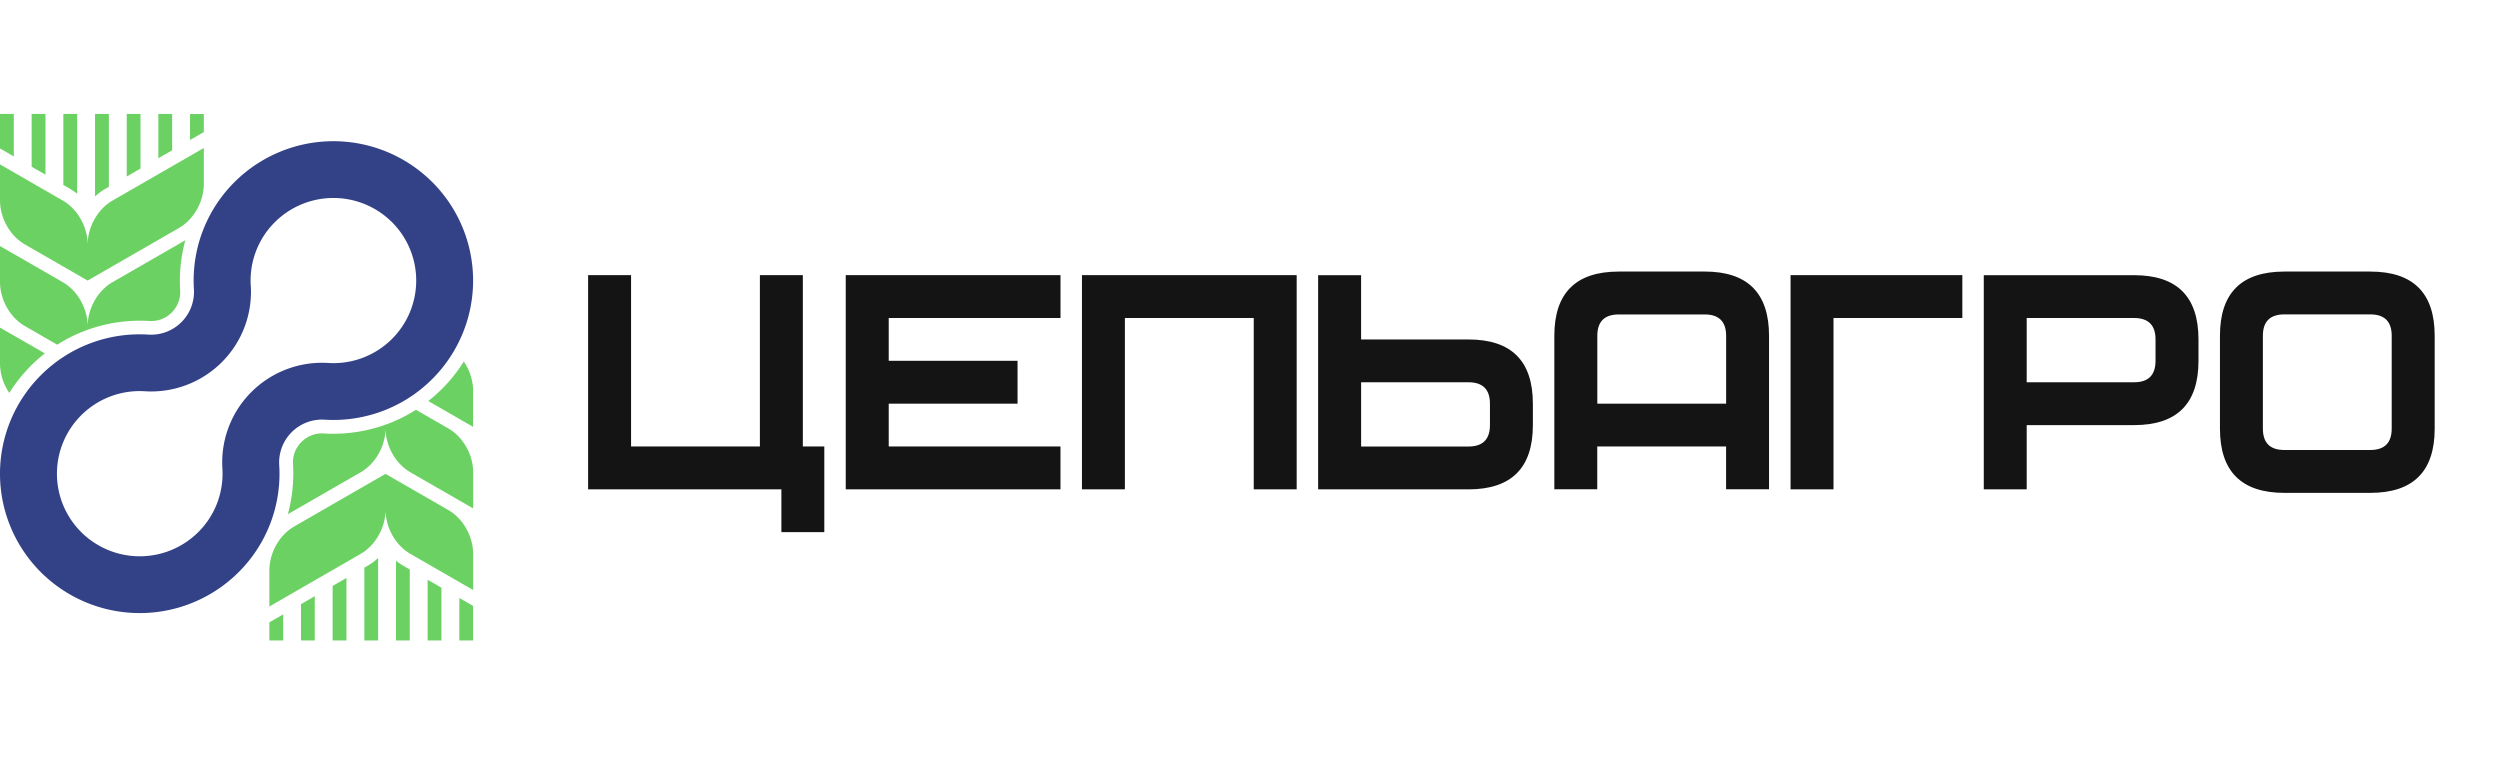
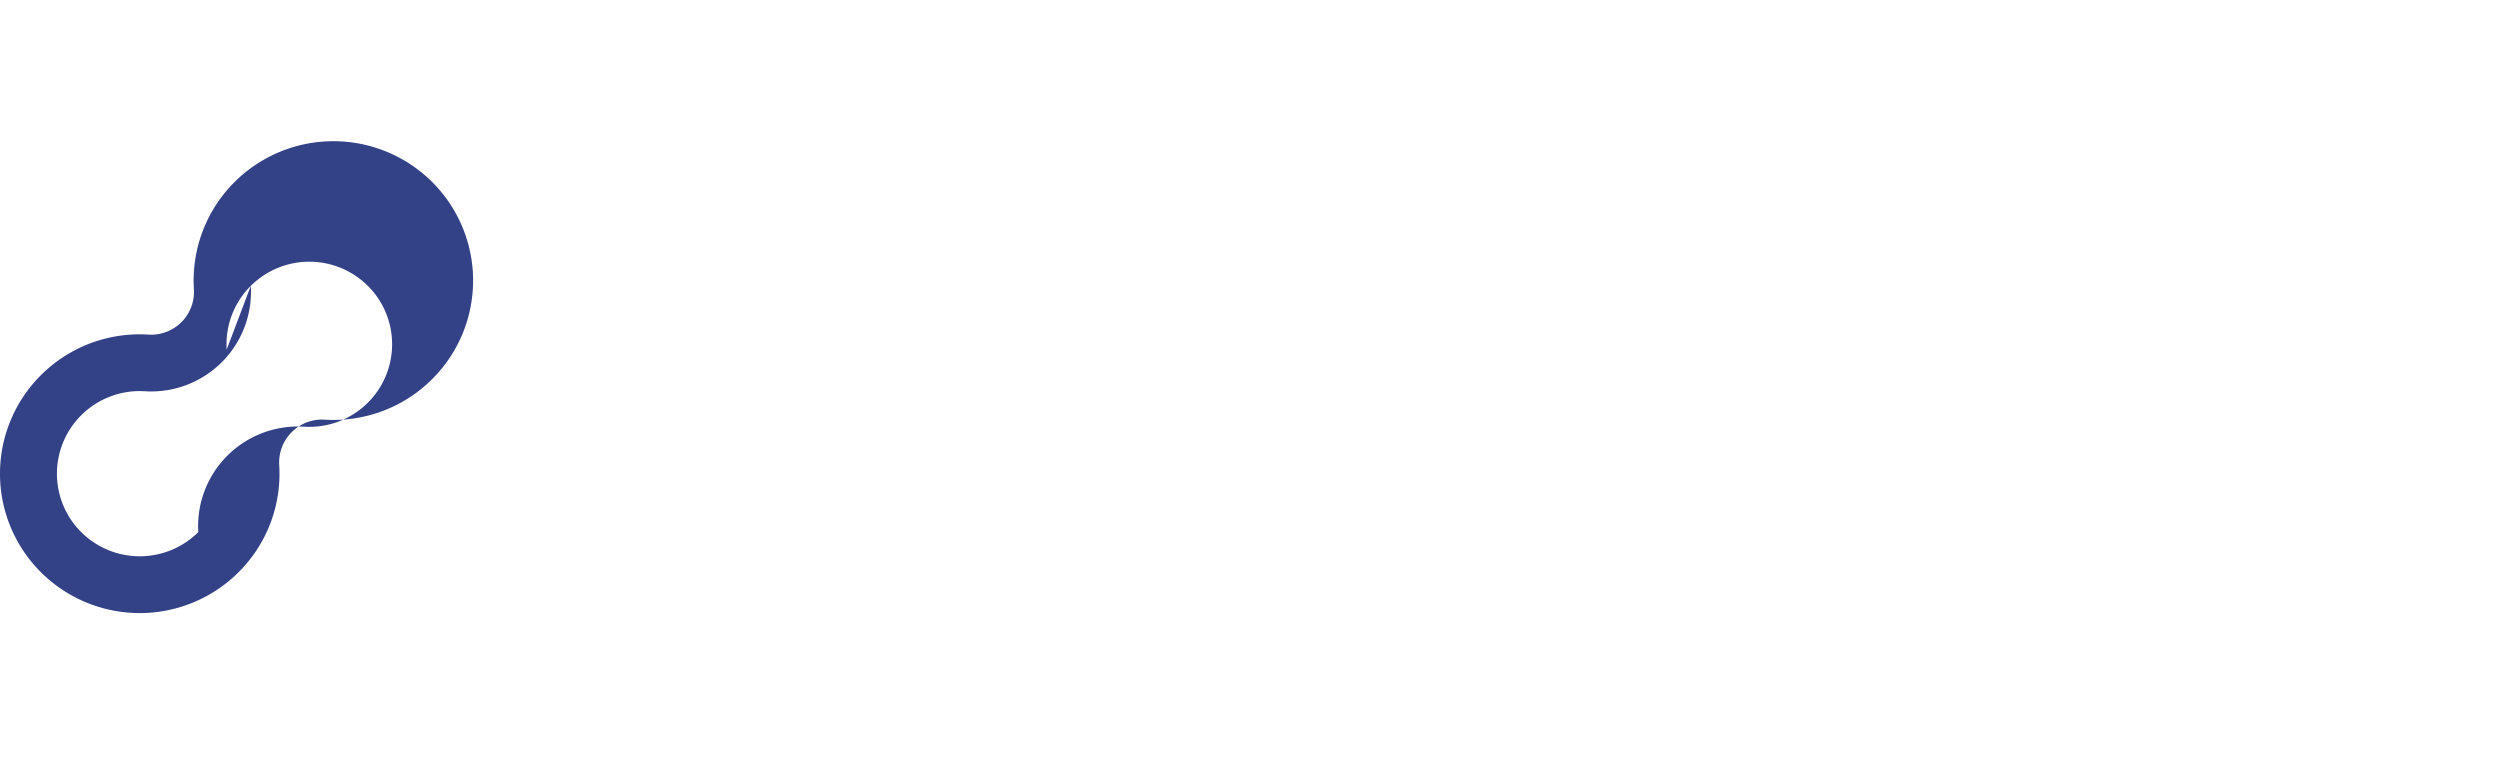
<svg xmlns="http://www.w3.org/2000/svg" width="94" height="29" fill="none" viewBox="0 0 94 29">
-   <path fill="#141414" fill-rule="evenodd" d="M60.865 10.21h3.23c1.614 0 2.421.806 2.421 2.417v5.77h-1.615v-1.61h-4.844v1.61h-1.614v-5.77c0-1.61.807-2.416 2.422-2.416Zm-.806 4.968h4.844v-2.55c0-.537-.27-.805-.807-.805h-3.23c-.538 0-.807.268-.807.805v2.55Zm-31.487-4.832h1.615v6.441h.807v3.221H29.38v-1.61h-7.267v-8.052h1.615v6.441h4.844v-6.441Zm13.724 8.052h-1.614v-8.052h8.073v8.052h-1.614v-6.442h-4.845v6.442Zm-10.495 0h8.073v-1.61h-6.458v-1.611h4.844v-1.61h-4.844v-1.61h6.459v-1.611H31.8v8.052Zm23.413-5.635h-4.037v-2.416h-1.615V18.4h5.652c1.614 0 2.422-.805 2.422-2.415v-.805c0-1.611-.808-2.416-2.422-2.416Zm.808 3.22c0 .537-.269.806-.807.806h-4.037v-2.416h4.037c.538 0 .807.268.807.806v.805Zm33.1-5.772h-3.23c-1.614 0-2.422.805-2.422 2.415v3.49c0 1.61.808 2.416 2.423 2.416h3.229c1.615 0 2.422-.806 2.422-2.416v-3.49c0-1.61-.807-2.415-2.422-2.415Zm.806 5.904c0 .537-.269.805-.807.805h-3.23c-.538 0-.807-.268-.807-.805v-3.49c0-.536.27-.804.808-.804h3.23c.537 0 .806.268.806.805v3.49ZM74.59 10.347h5.651c1.615 0 2.422.805 2.422 2.416v.805c0 1.61-.807 2.416-2.422 2.416h-4.037v2.415H74.59v-8.052Zm5.65 4.026c.539 0 .808-.269.808-.806v-.805c0-.537-.27-.805-.808-.805h-4.036v2.415h4.036ZM68.94 18.398h-1.615v-8.052h6.459v1.61h-4.844v6.442Z" clip-rule="evenodd" />
-   <path fill="#6CD163" fill-rule="evenodd" d="M1.191 4.285h.519v2.283L1.19 6.27V4.285ZM0 13.667v-1.35l1.648.948.039.022A5.79 5.79 0 0 0 .35 14.774 1.994 1.994 0 0 1 0 13.667Zm7.145-8.402.519-.299v-.68h-.519v.979Zm-2.913 5.344L5.48 9.89l1.488-.857a5.797 5.797 0 0 0-.193 1.889c.019.31-.1.61-.32.83-.22.219-.52.337-.831.318a5.825 5.825 0 0 0-2.328.33c-.4.143-.784.33-1.144.56l-.504-.29-.712-.41C.366 11.93 0 11.254 0 10.6V9.25l1.648.949.712.41c.57.329.936 1.005.936 1.659 0-.654.365-1.33.936-1.66Zm0-3.069c-.571.33-.936 1.006-.936 1.659 0-.653-.366-1.33-.936-1.659l-.712-.41L0 6.181v1.351c0 .654.365 1.33.936 1.659l.712.41 1.648.949L5.48 9.292l1.248-.719c.57-.328.936-1.005.936-1.658V5.564L5.48 6.822l-1.248.718ZM0 4.285h.519v1.598L0 5.583V4.286Zm2.901 3v-3h-.519v2.67l.238.137c.098.057.192.122.281.193Zm1.864-3h.518v2.053l-.518.298v-2.35Zm1.708 0h-.519v1.666l.519-.299V4.285Zm-2.38 0v2.739l-.12.068a2.221 2.221 0 0 0-.4.295V4.285h.52Zm11.986 19.797h.52v-1.984l-.52-.299v2.283Zm1.71 0h-.518v-1.598l.518.3v1.298Zm-7.662 0h.52v-.98l-.52.298v.681Zm6.017-5.316.711.41c.571.33.936 1.006.936 1.66v1.35l-1.647-.949-.712-.41c-.57-.329-.936-1.005-.936-1.658 0 .653-.366 1.33-.936 1.658l-1.248.719-2.184 1.258v-1.351c0-.654.365-1.33.936-1.659l1.248-.719 2.184-1.257 1.648.948Zm.711-2.658-.711-.41-.504-.29c-.36.229-.744.416-1.144.56a5.828 5.828 0 0 1-2.328.33c-.312-.02-.612.099-.832.318-.22.22-.338.519-.32.83a5.796 5.796 0 0 1-.193 1.888l1.489-.857 1.248-.718c.57-.33.936-1.006.936-1.66 0 .654.365 1.33.936 1.66l.712.41 1.648.948v-1.35c0-.654-.366-1.33-.937-1.66Zm-.238-1.484c.32-.318.593-.665.822-1.031.223.326.35.72.35 1.107v1.35l-1.647-.948-.04-.023c.18-.14.352-.292.515-.455Zm-5.3 9.458h.518v-1.666l-.518.299v1.367Zm1.71 0h-.52V22.03l.52-.298v2.351Zm.672-2.739v2.738h.519V20.98a2.22 2.22 0 0 1-.4.296l-.119.068Zm1.19 2.739v-3c.088.071.182.136.28.193l.238.137v2.67h-.519Z" clip-rule="evenodd" />
-   <path fill="#334187" fill-rule="evenodd" d="M16.25 6.844a5.23 5.23 0 0 1 0 7.41 5.25 5.25 0 0 1-4.052 1.525 1.612 1.612 0 0 0-1.7 1.696 5.22 5.22 0 0 1-1.529 4.042 5.264 5.264 0 0 1-7.43 0 5.23 5.23 0 0 1 0-7.411 5.248 5.248 0 0 1 4.053-1.524 1.612 1.612 0 0 0 1.7-1.696A5.22 5.22 0 0 1 8.82 6.844a5.264 5.264 0 0 1 7.43 0Zm-6.82 3.905a3.736 3.736 0 0 1-1.094 2.873 3.757 3.757 0 0 1-2.88 1.09 3.109 3.109 0 0 0-2.403.903 3.1 3.1 0 0 0 0 4.392 3.12 3.12 0 0 0 4.403 0c.66-.658.96-1.536.906-2.396a3.737 3.737 0 0 1 1.093-2.874 3.759 3.759 0 0 1 2.88-1.09 3.11 3.11 0 0 0 2.403-.903 3.1 3.1 0 0 0 0-4.391 3.12 3.12 0 0 0-4.403 0 3.093 3.093 0 0 0-.906 2.396Z" clip-rule="evenodd" />
+   <path fill="#334187" fill-rule="evenodd" d="M16.25 6.844a5.23 5.23 0 0 1 0 7.41 5.25 5.25 0 0 1-4.052 1.525 1.612 1.612 0 0 0-1.7 1.696 5.22 5.22 0 0 1-1.529 4.042 5.264 5.264 0 0 1-7.43 0 5.23 5.23 0 0 1 0-7.411 5.248 5.248 0 0 1 4.053-1.524 1.612 1.612 0 0 0 1.7-1.696A5.22 5.22 0 0 1 8.82 6.844a5.264 5.264 0 0 1 7.43 0Zm-6.82 3.905a3.736 3.736 0 0 1-1.094 2.873 3.757 3.757 0 0 1-2.88 1.09 3.109 3.109 0 0 0-2.403.903 3.1 3.1 0 0 0 0 4.392 3.12 3.12 0 0 0 4.403 0a3.737 3.737 0 0 1 1.093-2.874 3.759 3.759 0 0 1 2.88-1.09 3.11 3.11 0 0 0 2.403-.903 3.1 3.1 0 0 0 0-4.391 3.12 3.12 0 0 0-4.403 0 3.093 3.093 0 0 0-.906 2.396Z" clip-rule="evenodd" />
</svg>